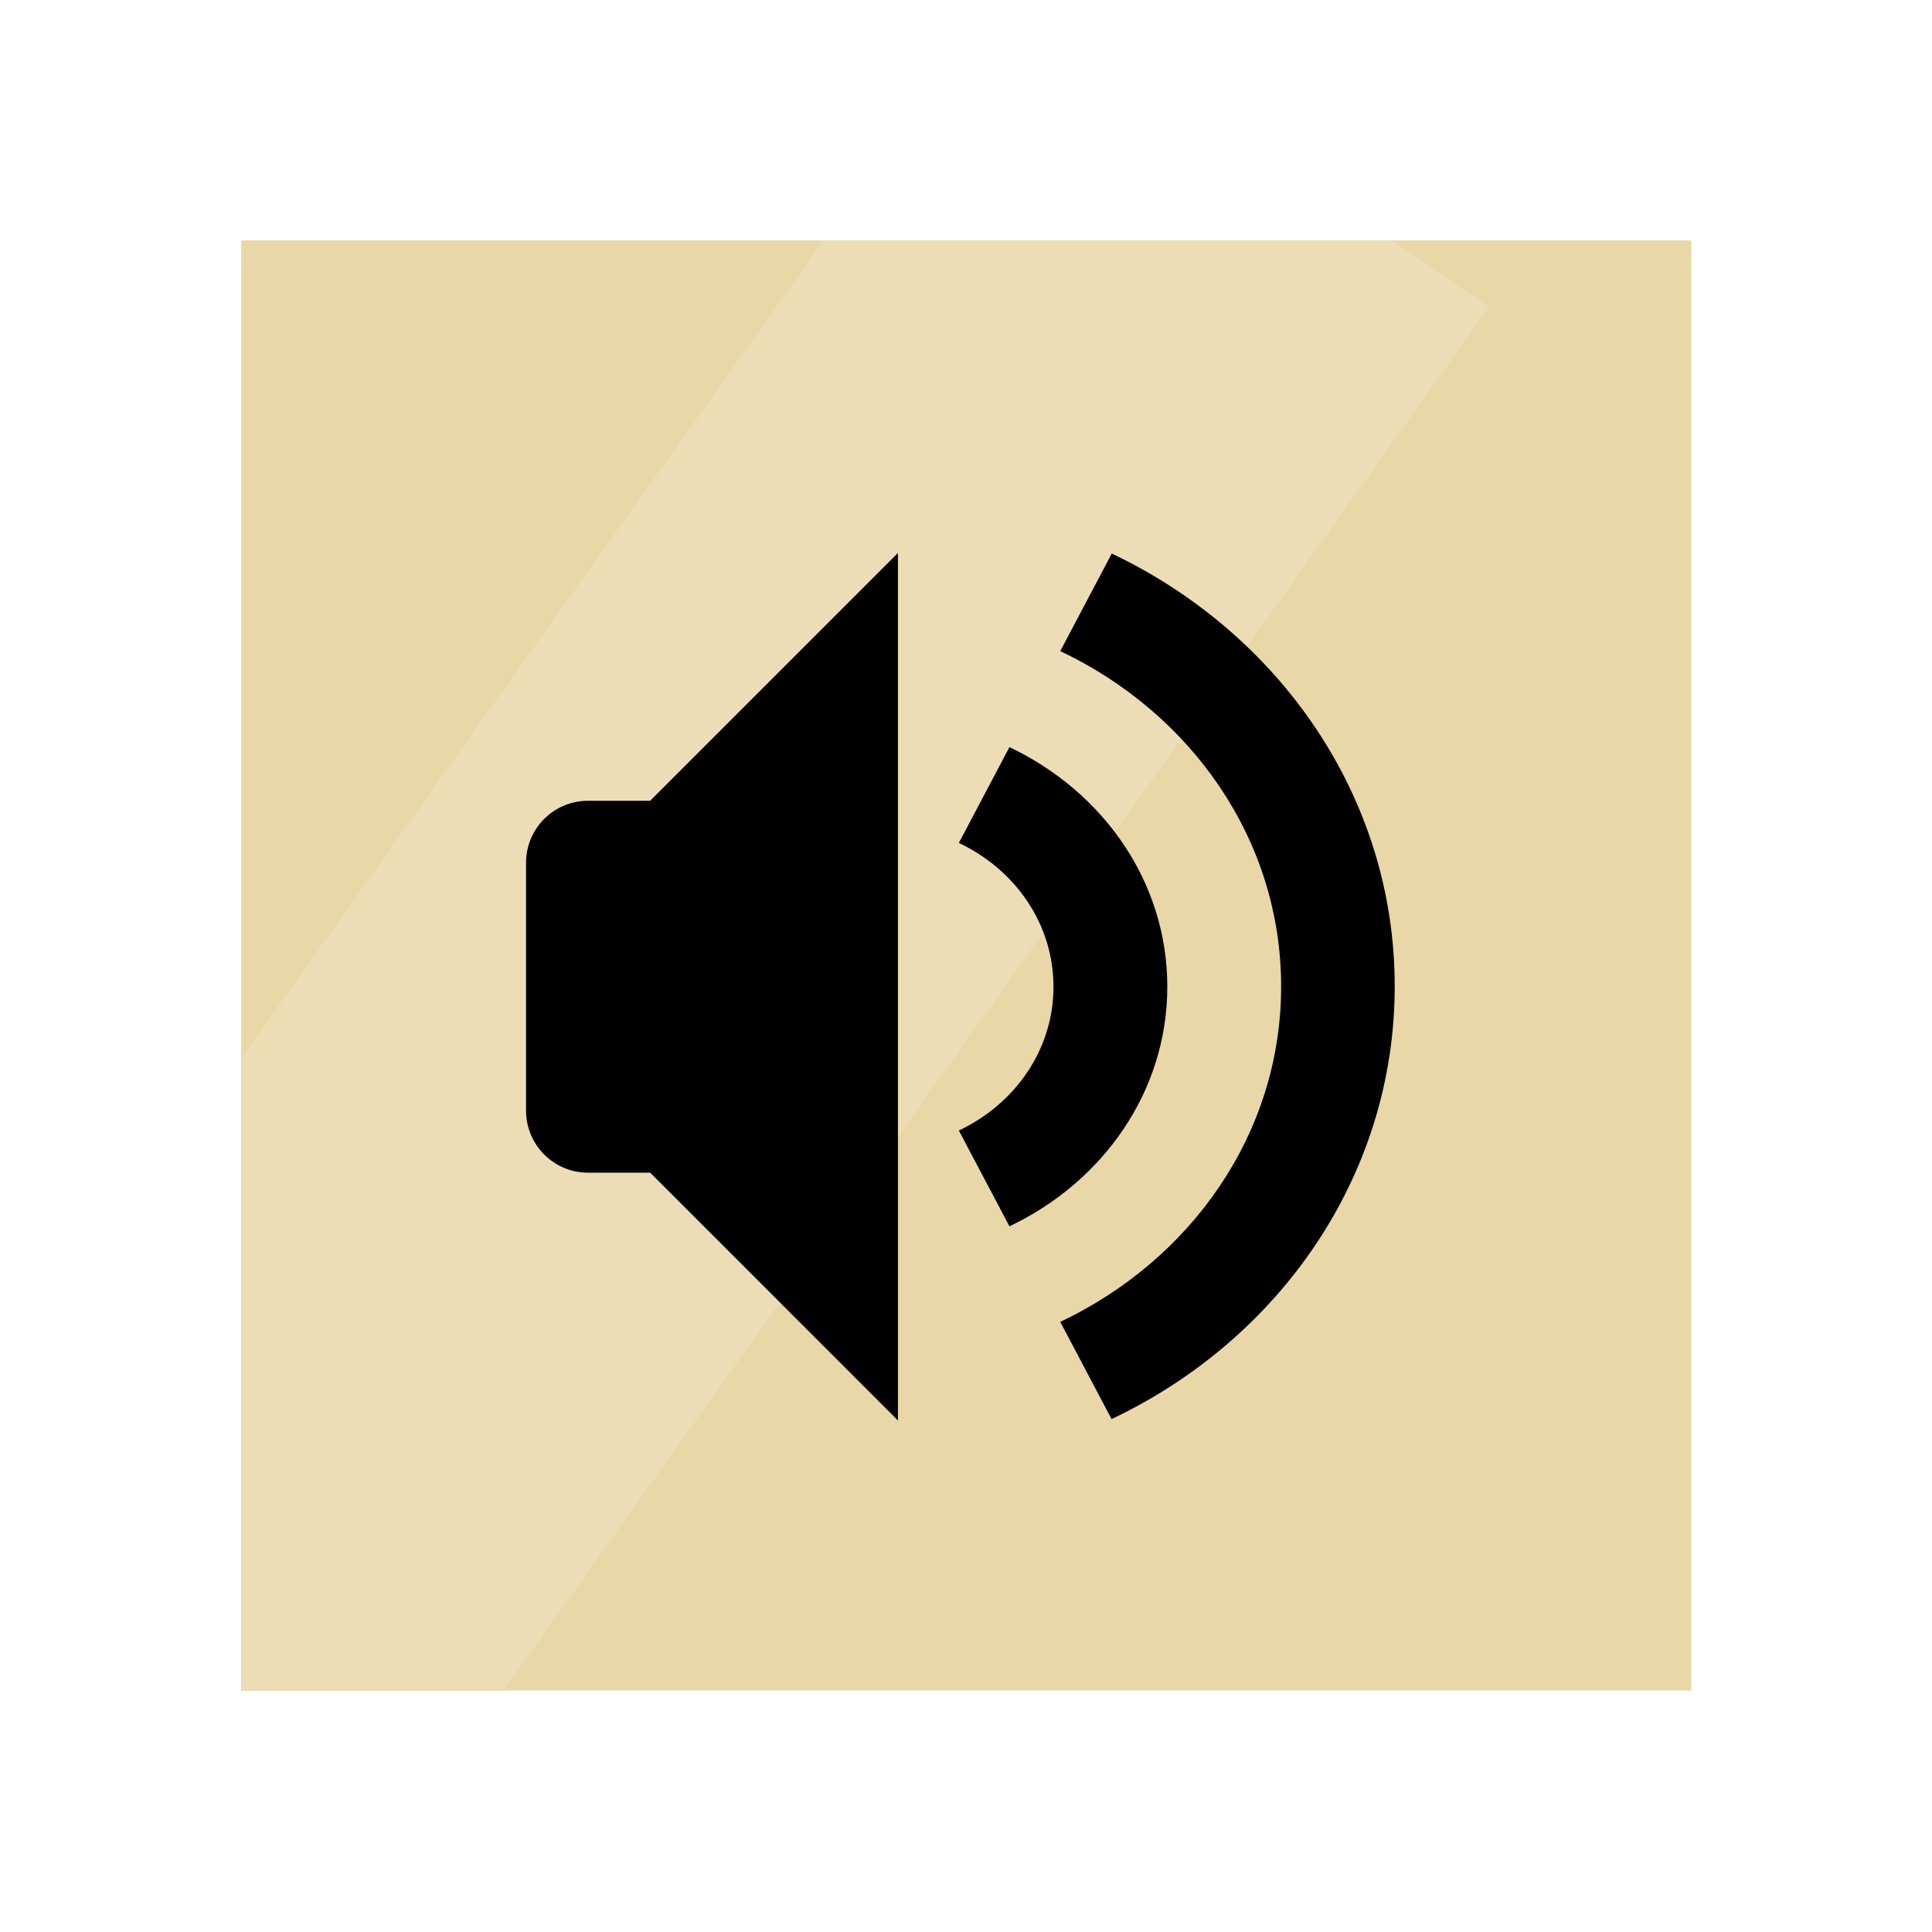
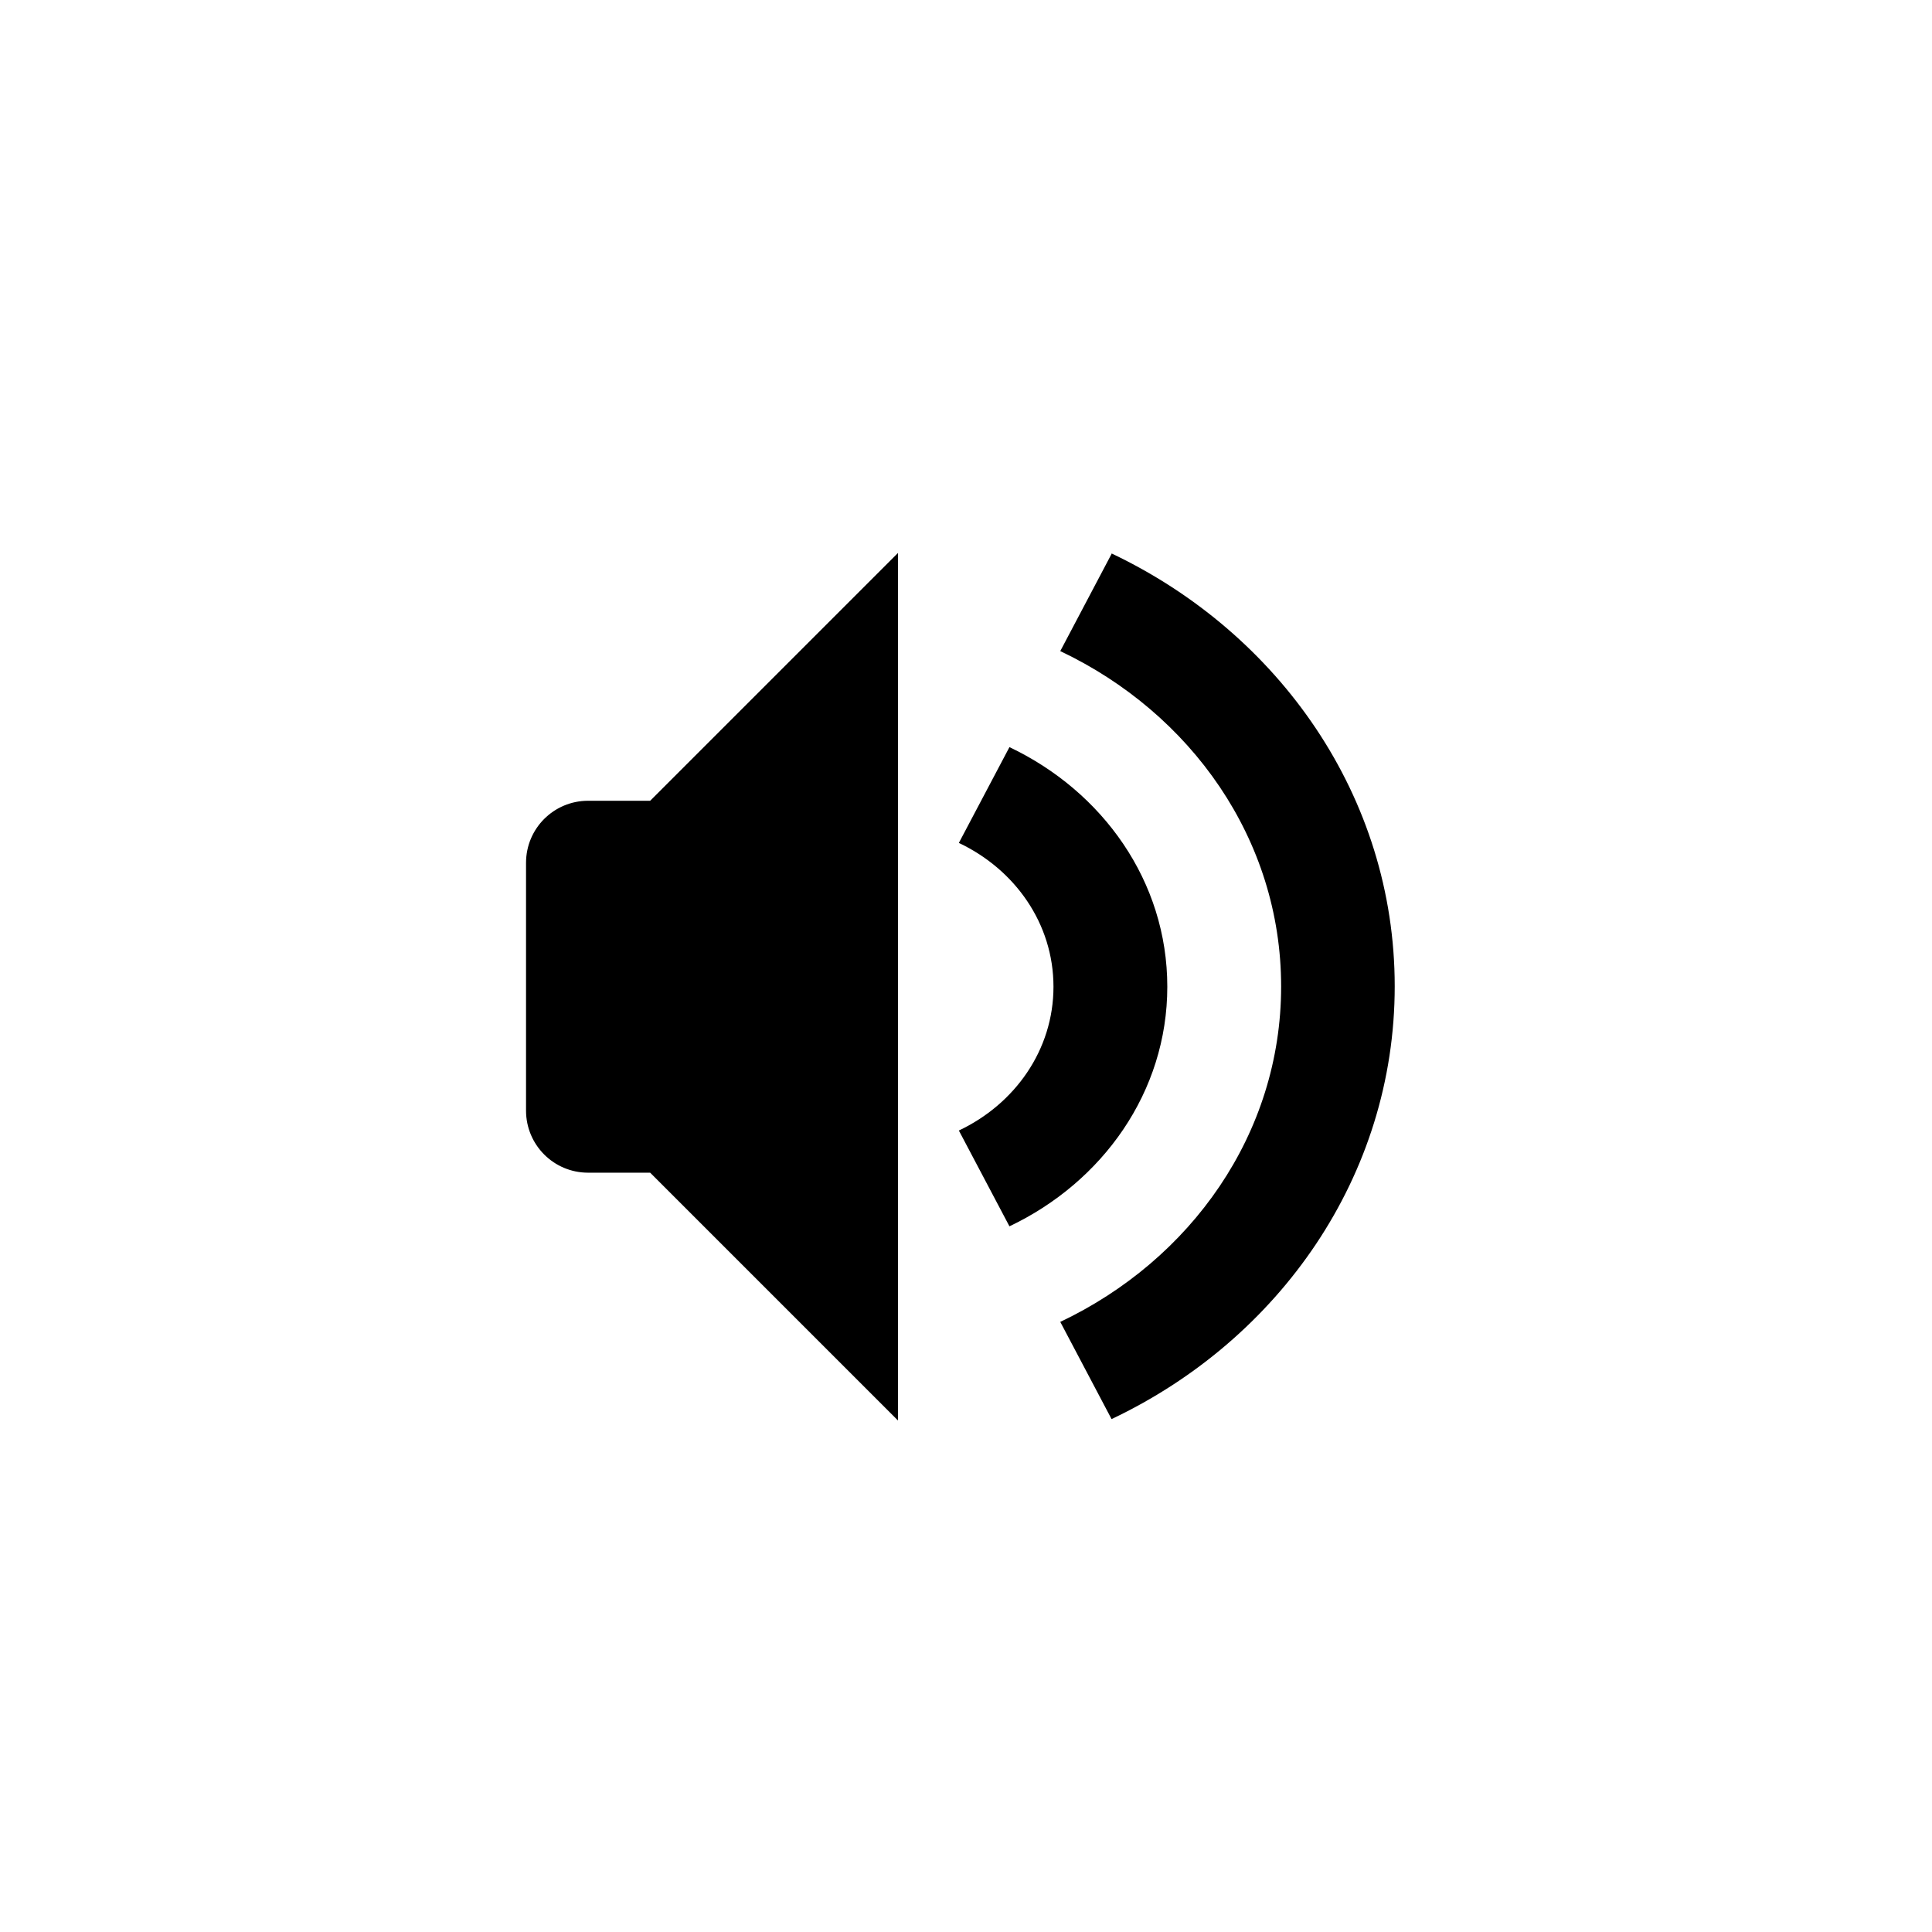
<svg xmlns="http://www.w3.org/2000/svg" xmlns:ns1="http://www.inkscape.org/namespaces/inkscape" xmlns:ns2="http://sodipodi.sourceforge.net/DTD/sodipodi-0.dtd" width="8.249mm" height="8.249mm" viewBox="0 0 8.249 8.249" version="1.1" id="svg852" ns1:version="0.92.3 (2405546, 2018-03-11)" ns2:docname="sound_on.svg">
  <defs id="defs846">
    <filter ns1:collect="always" style="color-interpolation-filters:sRGB" id="filter20861" x="-0.166" width="1.333" y="-0.166" height="1.333">
      <feGaussianBlur ns1:collect="always" stdDeviation="0.259" id="feGaussianBlur20863" />
    </filter>
  </defs>
  <ns2:namedview id="base" pagecolor="#ffffff" bordercolor="#666666" borderopacity="1.0" ns1:pageopacity="0.0" ns1:pageshadow="2" ns1:zoom="7.9195959" ns1:cx="38.861282" ns1:cy="36.63033" ns1:document-units="mm" ns1:current-layer="layer1" showgrid="false" showguides="true" ns1:guide-bbox="true" ns1:window-width="1366" ns1:window-height="706" ns1:window-x="-8" ns1:window-y="-8" ns1:window-maximized="1" fit-margin-top="0" fit-margin-left="0" fit-margin-right="0" fit-margin-bottom="0">
    <ns2:guide position="4.094,4.121" orientation="0,1" id="guide1433" ns1:locked="false" />
    <ns2:guide position="4.094,4.121" orientation="1,0" id="guide1435" ns1:locked="false" />
  </ns2:namedview>
  <g ns1:label="Vrstva 1" ns1:groupmode="layer" id="layer1" transform="translate(-42.745,-102.376)">
    <g id="g1431">
-       <path ns1:connector-curvature="0" id="rect20829" d="m -78.337,-46.698 h 3.733 v 3.733 h -3.733 z" style="opacity:1;fill:#e9d7a7;fill-opacity:1;stroke:none;stroke-width:0.2;stroke-linecap:round;stroke-linejoin:round;stroke-miterlimit:4;stroke-dasharray:none;stroke-dashoffset:0;stroke-opacity:1;paint-order:stroke markers fill;filter:url(#filter20861)" transform="matrix(0,-1.658,1.658,0,121.202,-20.291)" />
-       <path ns1:connector-curvature="0" id="rect20792" d="m 43.775,109.594 v -6.189 h 6.189 v 6.189 z" style="opacity:1;fill:#e9d7a7;fill-opacity:1;stroke:none;stroke-width:0.332;stroke-linecap:round;stroke-linejoin:round;stroke-miterlimit:4;stroke-dasharray:none;stroke-dashoffset:0;stroke-opacity:1;paint-order:stroke markers fill" />
-       <path ns1:connector-curvature="0" id="rect21980" d="m 46.259,103.406 -2.484,3.488 v 2.701 h 1.119 l 4.211,-5.912 -0.413,-0.277 z" style="opacity:1;fill:#ecddb7;fill-opacity:1;stroke:none;stroke-width:0.332;stroke-linecap:round;stroke-linejoin:round;stroke-miterlimit:4;stroke-dasharray:none;stroke-dashoffset:0;stroke-opacity:1;paint-order:stroke markers fill" />
-     </g>
+       </g>
    <path ns1:connector-curvature="0" d="m 45.256,105.795 c -0.146,0 -0.265,0.118 -0.265,0.265 v 1.058 c 0,0.146 0.118,0.265 0.265,0.265 h 0.265 l 1.058,1.058 v -3.704 l -1.058,1.058 z m 2.473,0.794 c 0,-0.45 -0.276,-0.834 -0.674,-1.023 l -0.216,0.409 c 0.239,0.113 0.404,0.344 0.404,0.614 0,0.27 -0.165,0.501 -0.404,0.614 l 0.216,0.409 c 0.398,-0.189 0.674,-0.574 0.674,-1.023 z m -0.238,-1.848 -0.219,0.415 c 0.557,0.264 0.943,0.803 0.943,1.432 0,0.629 -0.386,1.168 -0.943,1.432 l 0.219,0.415 c 0.716,-0.339 1.209,-1.038 1.209,-1.848 0,-0.809 -0.493,-1.508 -1.209,-1.848 z" id="path2" style="stroke-width:0.265" />
  </g>
</svg>